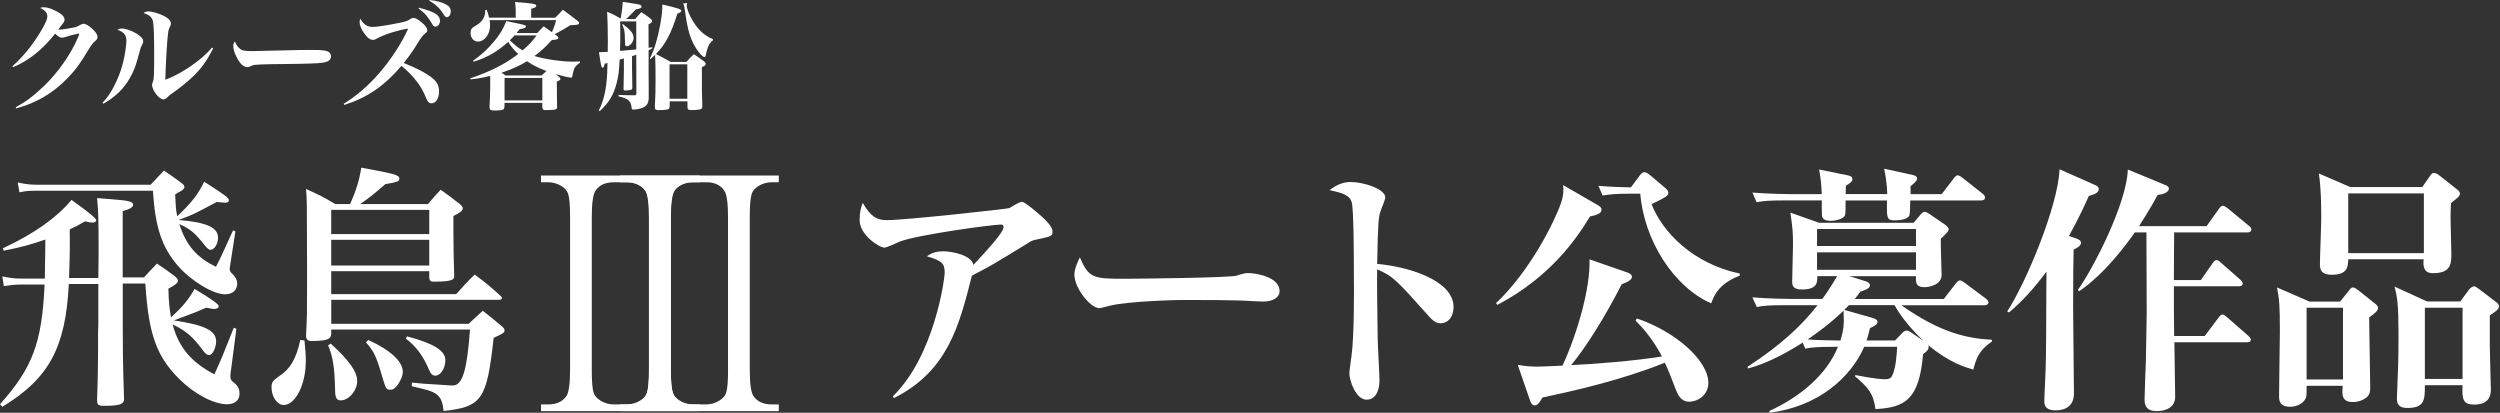
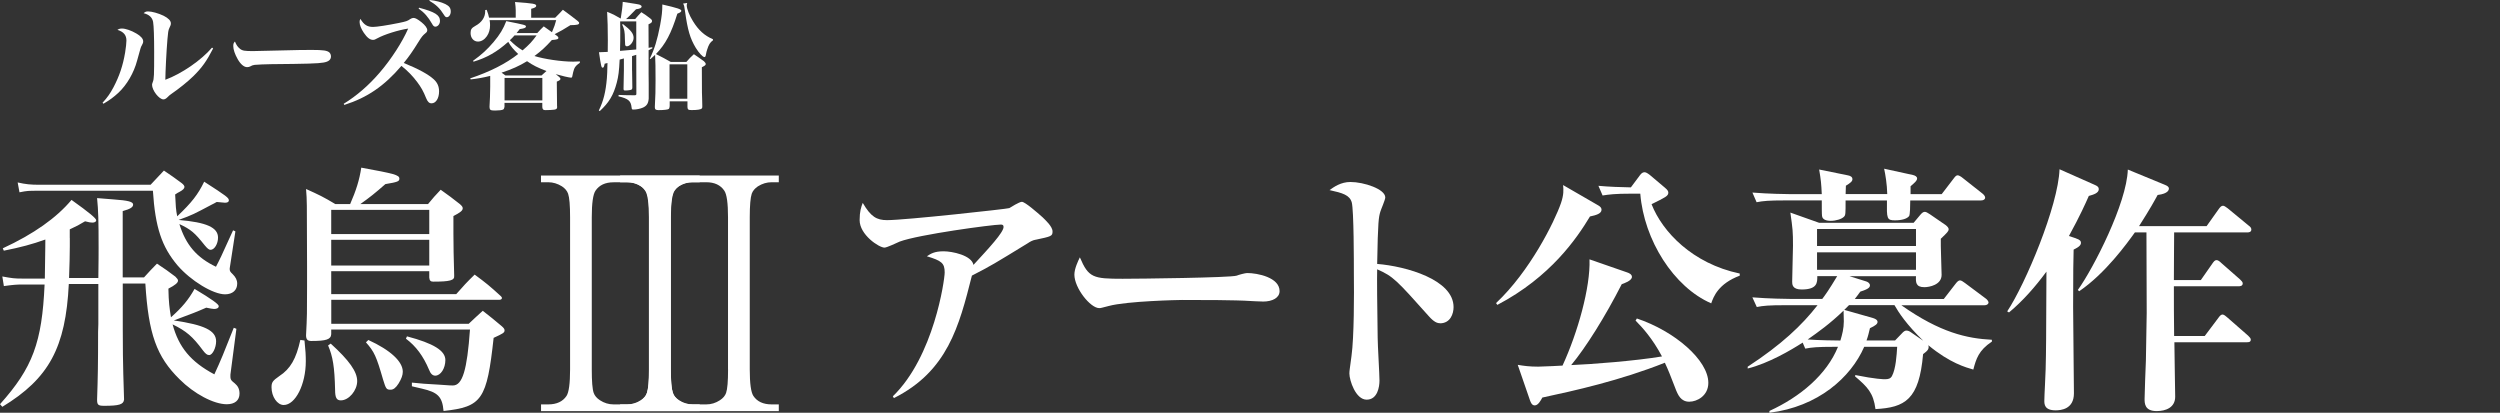
<svg xmlns="http://www.w3.org/2000/svg" width="745" height="123" viewBox="0 0 745 123" fill="none">
  <rect x="0" y="0" width="745" height="123" fill="#333333" stroke="none" />
  <path d="M120.96 100.923C123.975 103.172 126.135 106.112 127.845 110.162C128.31 111.391 128.925 111.946 129.704 111.946C131.324 111.946 132.719 109.772 132.719 107.297C132.719 104.507 129.239 102.333 121.275 100.233L120.975 100.923H120.96ZM109.052 102.018C111.527 104.807 112.142 106.127 114.151 113.101C115.006 115.891 115.156 116.131 116.401 116.131C117.241 116.131 117.946 115.591 118.786 114.271C119.641 112.876 120.031 111.781 120.031 110.777C120.031 107.762 116.401 104.342 109.757 101.313L109.052 102.018ZM97.773 102.948C99.168 106.202 99.708 109.307 99.858 116.206C99.858 118.531 100.323 119.311 101.568 119.311C103.968 119.311 106.442 116.356 106.442 113.566C106.442 110.777 104.118 107.447 98.553 102.393L97.788 102.933L97.773 102.948ZM89.494 101.313C88.264 106.892 86.555 109.922 83.225 112.081C81.23 113.476 80.915 113.941 80.915 115.426C80.915 118.216 82.625 120.69 84.545 120.69C88.025 120.69 91.129 114.571 91.129 107.657C91.129 105.947 91.054 104.477 90.739 101.463L89.509 101.298L89.494 101.313ZM127.92 79.13H98.703V71.451H127.92V79.13ZM107.357 60.833C110.207 58.808 111.767 57.563 114.841 54.863C118.621 54.248 119.011 54.008 119.011 53.229C119.011 52.134 117.466 51.759 107.657 49.959C107.117 53.603 106.112 56.783 104.343 60.818H99.933C96.303 58.643 95.149 58.103 91.204 56.318C91.504 60.668 91.429 57.713 91.504 79.28V85.4C91.504 93.304 91.504 94.084 91.204 99.903C91.204 101.148 91.669 101.613 92.749 101.613C97.233 101.613 98.613 101.148 98.703 99.588V98.193H140.053C139.198 110.297 137.818 114.871 134.954 114.871C134.489 114.871 134.114 114.871 130.859 114.631C126 114.316 126.3 114.406 122.745 114.016V115.111C124.065 115.426 124.995 115.651 125.685 115.801C130.484 116.896 131.804 118.201 132.179 122.475C143.623 121.23 145.093 119.146 147.102 100.683C149.967 99.363 150.357 99.138 150.357 98.433C150.357 98.043 150.117 97.728 149.502 97.188C147.102 95.163 146.337 94.549 143.863 92.614C142.003 94.324 141.463 94.788 139.678 96.483H98.718V89.344H148.812C149.262 89.344 149.577 89.119 149.577 88.804C149.577 88.654 149.502 88.489 149.262 88.264C145.947 85.235 144.928 84.395 141.448 81.83C138.973 84.245 138.283 85.01 135.959 87.649H98.703V80.825H127.92V82.685C127.995 83.615 128.31 83.93 129.089 83.93C134.039 83.93 135.494 83.555 135.344 82.22V81.995C135.194 76.716 135.119 73.236 135.119 69.577V64.387C137.189 63.307 137.893 62.767 137.893 62.062C137.893 61.673 137.668 61.373 137.039 60.818C134.639 58.958 133.874 58.328 131.324 56.543C129.629 58.328 129.089 58.943 127.545 60.818H107.357V60.833ZM98.703 62.542H127.92V69.757H98.703V62.542ZM44.845 55.088C47.319 52.464 46 53.858 48.849 50.829C51.249 52.464 51.954 52.929 54.114 54.548C54.729 55.013 54.968 55.403 54.968 55.703C54.968 56.168 54.504 56.633 53.499 57.173C53.199 57.323 52.734 57.563 52.194 57.953C52.344 61.208 52.419 62.602 52.809 64.462C57.143 60.353 59.003 57.953 60.848 54.144C67.567 58.478 68.197 58.943 68.197 59.723C68.197 60.188 67.747 60.413 67.042 60.413C66.817 60.413 66.202 60.338 64.582 60.188C63.952 60.578 63.413 60.803 63.112 60.968C57.698 63.832 57.473 63.997 53.214 65.542C61.568 66.247 64.972 67.792 64.972 70.806C64.972 72.666 63.892 74.451 62.738 74.451C62.273 74.451 61.808 74.061 61.028 73.131C58.013 69.337 56.918 68.392 53.454 66.772C55.373 72.981 58.643 76.776 64.357 79.49C65.752 76.776 65.587 77.166 69.457 68.632L70.147 68.947L68.527 79.49C68.452 79.805 68.452 80.105 68.452 80.195C68.452 80.735 68.617 81.035 69.307 81.665C70.237 82.595 70.687 83.45 70.687 84.53C70.687 86.465 69.307 87.709 67.057 87.709C63.502 87.709 56.858 83.675 52.914 79.1C48.189 73.506 46.27 67.777 45.565 56.843H11.669C8.264 56.843 8.189 56.843 5.805 57.308L5.265 54.368C7.664 54.923 9.209 55.058 11.684 55.058H44.86V55.088H44.845ZM20.803 70.911V73.401C20.803 75.801 20.728 78.755 20.578 82.85H29.307C29.382 78.036 29.382 75.021 29.382 73.776C29.382 65.707 29.307 62.842 28.932 59.033C31.091 59.183 32.711 59.348 33.791 59.423C38.201 59.738 39.67 60.113 39.67 60.968C39.67 61.748 38.816 62.288 36.566 62.902V82.67H42.91C44.62 80.81 45.07 80.27 46.779 78.561C49.329 80.27 50.034 80.735 52.269 82.445C52.809 82.985 53.049 83.3 53.049 83.615C53.049 84.245 52.269 84.935 50.184 86.015C50.259 90.049 50.499 91.834 50.949 94.549C54.279 91.609 56.138 89.344 57.983 86.09C63.172 89.194 65.182 90.664 65.182 91.219C65.182 91.774 64.642 92.074 63.788 92.074C63.398 92.074 62.633 91.924 61.463 91.684C58.448 93.004 57.443 93.394 51.789 95.493C60.923 96.813 64.402 98.523 64.402 101.703C64.402 103.637 63.322 105.812 62.333 105.812C61.718 105.812 61.238 105.422 60.473 104.417C57.368 100.233 55.523 98.673 51.429 96.663C53.274 103.487 56.843 107.822 63.877 111.556C65.812 107.372 66.727 105.122 69.667 97.668L70.447 97.983L68.662 111.631V112.396C68.737 113.161 68.812 113.326 69.982 114.256C70.912 115.036 71.376 115.966 71.376 117.286C71.376 119.311 69.982 120.465 67.582 120.465C63.712 120.465 57.848 117.361 53.514 113.026C46.645 106.277 44.245 99.528 43.315 84.485H36.581C36.581 107.897 36.581 106.112 36.971 119.071C36.821 120.54 35.501 120.93 31.017 120.93C29.232 120.93 28.932 120.63 28.932 119.071C29.157 112.396 29.232 108.827 29.232 98.898L29.307 96.573V84.635H20.503C19.573 103.547 14.623 112.771 0.69 121.23L0 120.45C9.749 109.592 12.524 102.003 13.289 84.785H6.569C5.1 84.785 3.93 84.86 1.155 85.25L0.69 82.385C3.63 82.925 4.335 83.015 6.569 83.015H13.364V82.7C13.514 71.136 13.514 74.241 13.514 71.376C9.644 72.771 6.179 73.701 1.14 74.706L0.825 74.001C10.034 69.742 16.828 64.927 21.313 59.573C26.652 63.382 28.662 65.077 28.662 65.632C28.662 66.097 28.197 66.337 27.507 66.337C27.117 66.337 26.502 66.262 25.347 65.947C23.577 67.027 22.797 67.417 20.788 68.347V70.896L20.803 70.911ZM193.372 110.102C193.372 113.626 193.177 115.951 192.787 117.076C192.502 117.931 191.872 118.666 190.927 119.281C189.667 120.105 188.317 120.51 186.892 120.51H182.828C181.403 120.51 180.053 120.105 178.793 119.281C177.834 118.651 177.219 117.931 176.919 117.076C176.529 115.951 176.349 113.626 176.349 110.102V64.732C176.349 60.563 176.724 57.923 177.459 56.828C178.583 55.163 180.368 54.324 182.828 54.324H186.892C189.352 54.324 191.137 55.163 192.262 56.828C193.012 57.923 193.372 60.563 193.372 64.732V110.102ZM200.436 57.743C200.736 56.903 201.336 56.168 202.266 55.538C203.57 54.713 204.935 54.308 206.36 54.308H208.505V52.314H161.216V54.308H163.36C164.785 54.308 166.165 54.713 167.47 55.538C168.4 56.153 169 56.888 169.3 57.743C169.69 58.883 169.885 61.208 169.885 64.732V110.102C169.885 114.271 169.525 116.911 168.82 117.991C167.695 119.67 165.88 120.51 163.375 120.51H161.231V122.52H208.52V120.51H206.375C203.885 120.51 202.071 119.67 200.946 117.991C200.226 116.896 199.866 114.271 199.866 110.102V64.732C199.866 61.208 200.076 58.883 200.451 57.743" fill="white" />
  <path d="M224.013 57.743C224.313 56.903 224.913 56.168 225.842 55.538C227.147 54.713 228.512 54.308 229.937 54.308H232.082V52.314H184.792V54.308H186.937C188.362 54.308 189.742 54.713 191.032 55.538C191.962 56.153 192.562 56.888 192.861 57.743C193.266 58.883 193.446 61.208 193.446 64.732V110.102C193.446 114.271 193.086 116.911 192.382 117.991C191.257 119.67 189.442 120.51 186.937 120.51H184.792V122.52H232.082V120.51H229.937C227.447 120.51 225.633 119.67 224.508 117.991C223.788 116.896 223.428 114.271 223.428 110.102V64.732C223.428 61.208 223.638 58.883 224.013 57.743ZM216.964 110.102C216.964 113.626 216.769 115.951 216.379 117.076C216.094 117.931 215.464 118.665 214.519 119.28C213.259 120.105 211.909 120.51 210.484 120.51H206.42C204.995 120.51 203.645 120.105 202.385 119.28C201.425 118.665 200.811 117.931 200.511 117.076C200.121 115.951 199.926 113.626 199.926 110.102V64.732C199.926 60.563 200.301 57.923 201.035 56.813C202.16 55.148 203.945 54.308 206.405 54.308H210.469C212.929 54.308 214.714 55.148 215.839 56.813C216.589 57.908 216.949 60.548 216.949 64.732V110.102H216.964Z" fill="white" />
-   <path d="M3.689 19.738C7.079 16.768 10.244 12.763 12.718 8.369C13.723 6.554 14.113 5.609 14.113 4.874C14.113 3.824 13.453 3.06 11.953 2.37C12.403 2.19 12.613 2.16 13.033 2.16C14.353 2.16 16.558 3.03 18.088 4.139C18.823 4.664 19.243 5.294 19.243 5.819C19.243 6.314 19.108 6.554 18.328 7.529C17.983 7.979 17.803 8.219 17.353 8.819H17.878C18.478 8.819 20.532 8.504 21.642 8.264C22.722 8.054 23.067 7.919 23.772 7.499C24.327 7.184 24.612 7.079 24.882 7.079C25.512 7.079 26.517 7.664 27.567 8.654C28.616 9.659 29.066 10.364 29.066 11.024C29.066 11.473 28.856 11.834 28.376 12.208C27.881 12.583 27.297 13.318 26.592 14.443C23.907 18.943 22.542 20.787 20.247 23.157C15.883 27.732 10.799 30.716 4.829 32.291L4.694 31.946C7.829 30.236 9.959 28.631 13.138 25.602C17.248 21.657 20.952 16.393 23.112 11.444C23.427 10.754 23.607 10.259 23.607 10.124C23.607 10.049 23.577 10.019 23.442 10.019C23.367 10.019 23.307 10.019 23.202 10.049C23.172 10.049 23.022 10.079 22.887 10.124C21.627 10.364 21.117 10.514 19.617 10.994C19.123 11.174 18.748 11.234 18.463 11.234C17.908 11.234 17.203 10.814 16.438 10.019C12.778 14.683 8.564 18.073 3.929 20.023L3.719 19.738H3.689Z" fill="white" />
  <path d="M30.567 30.611C32.067 28.977 32.831 27.852 33.836 25.977C35.576 22.662 36.626 19.558 37.286 15.658C37.526 14.083 37.676 12.868 37.676 12.074C37.676 10.469 36.836 9.464 34.991 8.894C35.441 8.609 35.756 8.504 36.356 8.504C37.406 8.504 39.146 9.089 40.675 10.004C41.995 10.769 42.67 11.579 42.67 12.314C42.67 12.733 42.565 12.973 42.22 13.603C41.98 13.993 41.935 14.098 40.855 18.073C39.881 21.732 37.826 25.257 35.306 27.627C33.881 28.947 32.697 29.816 30.837 30.911L30.552 30.626H30.567V30.611ZM63.518 14.428C61.598 18.193 60.173 20.188 57.593 22.722C55.959 24.327 53.439 26.352 50.964 28.062C50.574 28.347 50.409 28.452 49.809 29.067C49.464 29.412 49.075 29.622 48.7 29.622C47.41 29.622 45.31 26.937 45.31 25.257C45.31 25.092 45.385 24.837 45.52 24.462C45.91 23.517 45.94 22.572 45.94 15.463C45.94 11.144 45.835 7.724 45.625 6.539C45.385 5.219 44.47 4.35 42.805 3.93C43.255 3.51 43.57 3.405 44.125 3.405C45.28 3.405 47.23 3.96 48.76 4.695C50.184 5.429 50.919 6.164 50.919 6.959C50.919 7.379 50.844 7.589 50.424 8.459C50.184 8.909 50.034 9.854 49.899 11.669C49.584 15.358 49.3 21.297 49.27 23.772C54.159 21.957 59.978 17.953 63.188 14.188L63.503 14.428H63.518Z" fill="white" />
  <path d="M71.495 14.533C72.26 15.133 72.92 15.223 75.44 15.223C76.385 15.223 83.494 15.043 89.103 14.908C90.288 14.878 91.578 14.878 92.838 14.878C96.362 14.878 97.472 15.058 98.132 15.613C98.447 15.898 98.627 16.348 98.627 16.828C98.627 17.803 97.892 18.403 96.392 18.643C94.892 18.928 91.308 19.033 80.779 19.123C79.309 19.123 76.595 19.258 75.86 19.333C75.425 19.378 74.96 19.543 74.495 19.828C74.315 19.933 73.94 20.008 73.625 20.008C72.725 20.008 71.705 19.168 70.835 17.638C69.996 16.168 69.516 14.743 69.516 13.738C69.516 13.078 69.621 12.764 70.011 12.373C70.46 13.453 70.85 14.008 71.51 14.533" fill="white" />
  <path d="M102.423 30.926C106.232 28.587 109.847 25.482 113.132 21.657C116.626 17.608 119.926 12.448 121.636 8.519C118.741 8.939 114.451 10.304 112.502 11.384C111.767 11.804 111.557 11.879 111.137 11.879C110.267 11.879 109.397 11.219 108.422 9.779C107.627 8.594 107.162 7.484 107.162 6.569C107.162 6.194 107.192 6.014 107.402 5.624C108.452 7.394 109.457 8.024 111.167 8.024C112.277 8.024 115.486 7.529 118.876 6.839C121.171 6.359 121.381 6.284 122.295 5.654C122.61 5.444 122.925 5.339 123.27 5.339C123.765 5.339 124.53 5.759 125.61 6.629C126.72 7.529 127.32 8.369 127.32 8.969C127.32 9.344 127.185 9.599 126.735 9.944C125.97 10.574 125.685 10.919 124.68 12.524C123.075 15.133 121.86 16.888 120.316 18.763C124.71 20.547 127.71 22.182 129.315 23.682C130.364 24.657 130.844 25.812 130.844 27.237C130.844 29.291 129.899 30.791 128.61 30.791C127.905 30.791 127.455 30.371 127.005 29.291C126.135 27.132 125.505 26.022 124.29 24.402C122.865 22.527 121.531 21.162 119.626 19.633C114.496 25.632 109.472 29.081 102.603 31.271L102.423 30.926ZM124.875 2.295C129.615 3.555 131.114 4.484 131.114 6.239C131.114 7.154 130.484 7.949 129.72 7.949C129.375 7.949 129.06 7.709 128.745 7.079C127.56 5.024 126.51 3.81 124.74 2.55L124.875 2.31V2.295ZM128.085 0C129.795 0.18 131.534 0.63 132.719 1.215C133.904 1.815 134.324 2.4 134.324 3.45C134.324 4.364 133.799 5.129 133.139 5.129C132.824 5.129 132.614 4.949 132.299 4.424C131.114 2.505 129.929 1.365 127.935 0.21L128.07 0H128.085Z" fill="white" />
  <path d="M160.12 9.839C160.915 8.969 161.17 8.684 162.04 7.859C163.225 8.699 163.72 9.044 164.485 9.599C165.28 7.679 165.355 7.439 165.745 5.999H145.902C146.007 6.704 146.037 6.944 146.037 7.499C146.037 8.789 145.722 9.869 145.092 10.784C144.402 11.789 143.428 12.389 142.438 12.389C141.148 12.389 140.233 11.309 140.233 9.839C140.233 8.789 140.518 8.339 141.658 7.709C143.503 6.734 144.582 5.159 144.582 3.45V3L145.032 2.925C145.452 4.005 145.557 4.425 145.737 5.264H153.686V3.075C153.686 2.265 153.611 1.755 153.476 0.6C159.056 1.02 159.791 1.125 159.791 1.755C159.791 2.1 159.371 2.355 158.291 2.625V5.279H165.445C166.45 4.275 166.765 3.96 167.74 2.91C169.659 4.305 170.214 4.754 172.164 6.254C172.479 6.539 172.584 6.674 172.584 6.839C172.584 7.334 172.059 7.469 169.974 7.499C168.055 8.714 167.005 9.314 165.295 10.184L166.06 10.739C166.3 10.979 166.405 11.129 166.405 11.264C166.405 11.684 165.955 11.819 164.455 11.924C162.61 13.978 161.35 15.133 159.266 16.693C162.085 17.593 167.29 18.373 170.814 18.373C171.159 18.373 171.894 18.343 172.794 18.298V18.718C171.789 19.408 171.399 19.828 171.084 20.562C170.949 20.848 170.634 22.167 170.559 22.662C170.484 23.052 170.424 23.142 170.139 23.142C169.689 23.142 167.275 22.587 165.61 22.092C166.03 22.437 166.105 22.482 166.585 22.887C166.87 23.127 167.005 23.307 167.005 23.517C167.005 23.802 166.765 23.967 165.925 24.327C165.955 27.912 166 30.326 166 31.586C166 31.691 166.03 31.826 166.03 31.871C166.03 32.396 165.82 32.576 165.16 32.681C164.77 32.756 163.45 32.816 162.55 32.816C161.89 32.816 161.68 32.636 161.605 31.916V30.656H150.342V31.841C150.267 32.291 150.162 32.501 149.922 32.651C149.532 32.831 148.662 32.936 147.552 32.936C146.157 32.936 145.917 32.801 145.872 31.886C145.977 30.281 146.082 27.567 146.082 25.857V22.617C143.817 23.172 142.588 23.382 140.263 23.667L140.128 23.352C146.052 21.357 150.732 18.988 154.421 16.093C153.026 14.773 152.216 13.798 151.452 12.463C148.107 15.463 145.062 17.203 141.103 18.388L140.968 18.118C143.548 16.273 145.227 14.728 147.102 12.508C148.977 10.289 149.997 8.564 150.867 6.299C156.476 7.409 156.731 7.484 156.731 7.904C156.731 8.294 156.206 8.489 154.886 8.669C154.436 9.269 154.256 9.479 153.941 9.854H160.12V9.839ZM161.38 22.482C162.085 21.852 162.325 21.642 162.85 21.163C160.27 20.188 158.801 19.453 157.061 18.238C154.586 19.738 152.591 20.608 149.457 21.657C149.847 21.897 150.057 22.077 150.612 22.497H161.38V22.482ZM150.357 29.921H161.62V23.232H150.357V29.921ZM153.326 10.559C152.771 11.189 152.531 11.429 151.931 11.984C153.191 13.243 154.226 14.113 155.726 15.013C157.646 13.378 158.591 12.358 159.911 10.544H153.326V10.559Z" fill="white" />
  <path d="M188.363 21.027L188.438 26.052C188.438 26.397 188.363 26.577 188.229 26.682C188.049 26.817 187.179 26.967 186.309 26.967C185.919 26.967 185.814 26.862 185.814 26.442C185.844 25.257 185.919 22.047 185.919 21.042V17.413L184.659 17.758C184.479 21.207 184.314 22.677 183.789 24.657C182.814 28.361 181.494 30.551 178.735 33.101L178.45 32.921C179.845 30.056 180.504 27.372 180.849 23.337C180.924 22.647 180.984 21.102 181.029 18.778L180.189 18.988C180.01 19.933 179.875 20.172 179.605 20.172C179.215 20.172 179.11 19.783 178.495 15.568C179.65 15.538 179.92 15.538 181.104 15.463C181.134 13.783 181.134 12.643 181.134 12.014C181.134 8.909 181.059 5.669 180.924 3.51C182.874 4.319 183.369 4.589 184.974 5.534C185.319 3.45 185.529 1.77 185.574 0.555C189.758 1.185 190.283 1.29 190.703 1.425C191.018 1.56 191.198 1.74 191.198 1.95C191.198 2.37 190.703 2.61 189.533 2.76C187.644 4.709 187.344 4.994 186.564 5.684H189.278C190.043 4.784 190.283 4.499 191.123 3.63C192.338 4.394 192.698 4.679 193.883 5.579C194.198 5.819 194.303 5.999 194.303 6.269C194.303 6.659 194.093 6.869 193.253 7.244L193.283 14.248C193.688 14.173 194.048 14.113 194.393 14.068V14.413C193.868 14.698 193.688 14.758 193.283 14.968V22.077L193.313 25.002V29.366C193.208 30.791 192.758 31.526 191.633 32.051C190.868 32.396 189.683 32.651 188.738 32.651C188.348 32.651 188.259 32.546 188.214 32.021C188.004 30.041 187.239 29.411 184.314 28.706L184.344 28.287C186.024 28.361 186.054 28.361 189.158 28.392C189.548 28.361 189.638 28.256 189.638 27.942L189.608 16.333C189.383 16.408 188.963 16.528 188.348 16.723V21.042L188.363 21.027ZM184.809 6.374C184.839 8.369 184.839 8.669 184.839 9.614C184.839 11.774 184.839 12.584 184.764 15.163C186.939 14.968 188.558 14.833 189.608 14.743V6.374H184.794H184.809ZM185.649 7.184C188.049 9.029 188.813 10.049 188.813 11.294C188.813 12.448 187.734 13.798 186.819 13.798C186.534 13.798 186.369 13.663 186.294 13.348C186.264 13.168 186.264 12.793 186.219 11.639C186.189 9.404 186.084 8.819 185.409 7.319L185.619 7.184H185.649ZM199.522 31.736V31.871C199.522 32.156 199.447 32.321 199.282 32.471C198.997 32.681 197.752 32.816 196.253 32.816C195.413 32.816 195.143 32.606 195.143 31.976V31.796C195.323 28.482 195.353 26.877 195.353 23.982C195.353 20.113 195.323 18.268 195.218 16.348C194.798 16.768 194.483 17.008 193.823 17.608L193.643 17.473C195.038 14.608 195.878 11.893 196.717 7.499C197.212 4.784 197.377 3.42 197.377 1.335C201.952 2.385 203.032 2.76 203.032 3.21C203.032 3.525 202.717 3.735 201.847 4.08C200.032 9.944 198.322 13.183 195.473 16.108C197.557 17.158 197.947 17.368 199.867 18.448H204.547C205.446 17.398 205.761 17.083 206.781 16.153C208.071 17.023 208.491 17.308 209.781 18.253C210.126 18.598 210.306 18.853 210.306 19.063C210.306 19.408 210.126 19.543 209.151 20.038C209.151 25.932 209.151 26.307 209.181 27.537C209.256 29.321 209.256 30.701 209.286 31.721C209.286 32.036 209.256 32.171 209.151 32.321C208.836 32.636 207.831 32.801 206.121 32.801C205.116 32.801 204.906 32.666 204.861 31.901V30.191H199.567V31.766L199.522 31.736ZM199.522 29.426H204.816V19.168H199.522V29.426ZM204.786 0.9C204.681 1.245 204.652 1.425 204.652 1.635C204.652 2.61 205.461 4.664 206.496 6.299C208.131 8.984 209.946 10.619 212.466 11.699V12.014C211.596 12.643 211.206 13.273 210.726 14.803C210.546 15.328 210.516 15.493 210.336 16.408C210.261 16.828 210.126 17.008 209.916 17.008C209.421 17.008 208.281 15.793 207.336 14.248C205.656 11.459 204.936 9.014 204.157 3.51C203.917 1.8 203.887 1.635 203.557 1.065L204.771 0.885L204.786 0.9Z" fill="white" />
  <path d="M308.587 71.436C307.732 71.586 306.877 72.066 306.322 72.456C296.259 78.62 295.404 79.16 289.629 82.13C285.805 97.263 282.37 110.597 266.382 118.636L266.067 118.096C278.306 106.247 281.515 83.39 281.515 81.2C281.515 78.395 280.585 77.691 276.206 76.371C277.376 75.591 278.471 74.886 281.2 74.886C283.69 74.886 289.539 76.056 290.094 78.935C294.699 73.941 299.063 69.262 299.063 67.627C299.063 66.997 298.673 66.922 298.208 66.922C295.794 66.922 273.716 69.891 268.107 71.991C267.402 72.306 264.282 73.791 263.578 73.791C261.943 73.791 256.168 69.966 256.168 65.602C256.168 63.022 256.633 61.627 257.098 60.458C259.513 64.597 261.238 65.602 264.357 65.602C269.742 65.602 300.383 62.242 300.773 62.017C301.163 61.778 303.743 60.143 304.523 60.143C305.452 60.143 309.202 63.412 310.687 64.747C311.467 65.527 313.656 67.477 313.656 68.962C313.656 70.371 313.341 70.446 308.587 71.451V71.436Z" fill="white" />
  <path d="M376.319 89.854C374.999 89.854 373.05 89.704 372.735 89.704C368.205 89.389 357.841 89.389 352.217 89.389C351.362 89.389 335.839 89.704 330.38 91.189C328.28 91.729 328.04 91.819 327.575 91.819C324.92 91.819 320.166 85.82 320.166 81.83C320.166 80.03 321.336 77.616 321.801 76.686C324.38 82.775 325.775 83.075 334.519 83.075C339.349 83.075 366.645 82.76 368.52 82.145C369.06 81.905 371.1 81.365 371.64 81.365C374.759 81.365 381.314 82.685 381.314 86.749C381.314 88.699 379.289 89.869 376.319 89.869V89.854Z" fill="white" />
  <path d="M429.114 96.318C428.259 96.318 427.314 95.928 425.844 94.293C416.095 83.375 415.166 82.355 410.396 80.255C410.321 82.355 410.396 91.804 410.546 100.683C410.546 102.707 411.086 111.601 411.086 113.401C411.086 115.201 410.546 119.1 407.262 119.1C403.977 119.1 402.117 113.326 402.117 111.301C402.117 110.372 402.267 109.892 402.747 106.082C403.527 100.473 403.527 87.679 403.452 81.515C403.452 78.246 403.452 62.647 402.822 60.308C402.192 58.118 400.092 57.503 396.193 56.648C397.513 55.718 399.552 54.233 402.432 54.233C406.407 54.233 412.811 56.333 412.811 58.838C412.811 59.543 411.491 62.497 411.326 63.127C410.861 64.762 410.621 65.707 410.396 78.65C419.05 79.355 433.163 83.33 433.163 91.519C433.163 93.469 432.233 96.348 429.114 96.348V96.318Z" fill="white" />
  <path d="M473.822 64.492C469.923 70.971 462.124 82.505 446.211 90.859L445.821 90.319C455.885 80.885 463.219 66.142 465.168 60.533C466.023 58.043 465.948 56.558 465.798 55.148L476.327 61.237C476.867 61.553 477.257 61.942 477.257 62.482C477.257 63.652 475.697 64.117 473.822 64.507V64.492ZM503.459 119.715C500.879 119.715 500.024 117.766 499.169 115.501C497.759 111.841 497.22 110.432 496.125 108.092C482.791 113.401 469.143 116.431 459.619 118.471C459.154 119.325 458.374 120.81 457.354 120.81C456.5 120.81 456.185 119.955 455.945 119.325L452.285 108.722C454.16 109.037 455.795 109.262 458.374 109.262C459.934 109.262 465.543 108.947 465.633 108.947C470.163 99.123 473.972 85.624 473.672 77.286L484.906 81.185C485.371 81.335 486.316 81.725 486.316 82.505C486.316 83.675 483.901 84.455 483.271 84.695C478.352 94.368 472.503 103.652 468.213 108.797C474.212 108.557 487.321 107.552 495.27 106.217C492.465 100.908 489.42 97.563 487.396 95.538L487.786 94.908C499.019 98.658 509.083 107.312 509.083 114.091C509.083 117.991 505.648 119.7 503.474 119.7L503.459 119.715ZM509.938 90.394C498.779 85.564 489.9 71.526 488.806 57.713H486.001C481.246 57.713 479.522 57.953 477.572 58.253L476.327 55.373C479.837 55.688 482.641 55.763 486.001 55.838L488.731 52.179C489.046 51.789 489.435 51.324 490.05 51.324C490.44 51.324 490.905 51.564 491.61 52.104L496.14 55.928C496.995 56.633 497.16 57.023 497.16 57.413C497.16 58.433 496.23 58.823 492.165 60.848C495.36 69.037 504.329 78.545 518.442 81.515V82.145C512.053 84.56 510.643 88.384 509.938 90.409V90.394Z" fill="white" />
  <path d="M588.048 110.132C585.859 109.502 581.029 108.182 574.64 102.872C575.03 104.117 574.175 104.672 573.08 105.527C571.91 119.101 567.696 121.44 558.892 121.905C558.262 117.076 556.552 115.351 552.803 112.156L552.878 111.766C559.042 113.011 561.382 113.011 561.697 113.011C562.716 113.011 563.331 112.861 563.796 112.081C564.966 109.892 565.206 105.842 565.356 103.352H555.532C551.558 112.471 541.809 121.215 527.291 123V122.46C536.5 118.246 544.374 111.616 547.718 103.352H546.398C541.644 103.352 539.919 103.502 537.969 103.892L537.19 102.093C533.68 104.357 527.051 108.257 520.812 109.817V109.277C530.95 102.648 536.95 96.948 541.629 90.949H531.955C527.126 90.949 525.476 91.099 523.526 91.489L522.206 88.609C526.961 88.999 532.495 89.074 533.365 89.074H543.039C543.819 88.054 545.064 86.344 547.478 82.295H541.554C541.554 84.17 541.629 86.269 536.875 86.269C534.07 86.269 534.07 84.71 534.07 83.93C534.07 82.22 534.31 74.721 534.31 73.251C534.31 68.962 534.235 68.332 533.53 63.352L542.109 66.397H570.26L572.285 63.982C572.75 63.442 573.14 63.127 573.605 63.127C573.995 63.127 574.46 63.442 575.09 63.832L579.844 67.102C580.234 67.417 580.699 67.882 580.699 68.272C580.699 68.902 580.309 69.292 578.359 71.151C578.285 72.861 578.599 80.36 578.599 81.92C578.599 84.89 574.94 85.58 573.455 85.58C570.875 85.58 570.875 84.095 570.965 82.31H551.153L556.147 83.87C556.612 84.02 557.242 84.41 557.242 85.04C557.242 85.745 556.537 86.21 554.362 86.914C553.658 87.844 553.433 88.234 552.728 89.104H579.244L582.754 84.575C583.294 83.87 583.684 83.555 584.074 83.555C584.464 83.555 584.929 83.87 585.559 84.335L591.723 88.939C592.113 89.179 592.578 89.794 592.578 90.109C592.578 90.649 592.038 90.964 591.408 90.964H566.601C578.225 99.153 586.174 100.863 593.583 101.253V101.793C589.608 104.447 588.903 106.937 588.048 110.132ZM590.388 59.738H569.256C569.256 61.298 569.181 63.952 568.941 64.342C568.086 65.587 565.431 65.662 564.726 65.662C562.236 65.662 562.236 65.122 562.311 59.738H549.983C549.983 63.712 549.983 64.102 549.518 64.567C548.888 65.272 547.103 65.812 545.543 65.812C544.224 65.812 543.054 65.422 542.964 64.327C542.889 63.937 542.889 61.283 542.889 59.723H531.895C527.141 59.723 525.416 59.873 523.466 60.263L522.221 57.383C526.976 57.773 532.435 57.848 533.29 57.848H542.889C542.739 54.728 542.649 53.709 542.109 50.514L550.538 52.224C551.393 52.374 552.023 52.689 552.023 53.394C552.023 54.023 551.483 54.488 550.073 55.343C550.073 55.733 549.998 57.443 549.998 57.833H562.401C562.326 54.863 561.861 52.059 561.472 50.274L570.05 52.149C570.68 52.299 571.295 52.614 571.295 53.169C571.295 53.873 570.59 54.413 569.346 55.508V57.848H578.629L582.214 53.169C582.679 52.539 582.994 52.239 583.384 52.239C583.699 52.239 584.314 52.554 584.869 53.019L590.793 57.698C591.183 58.013 591.573 58.478 591.573 58.868C591.573 59.408 591.108 59.723 590.403 59.723L590.388 59.738ZM549.368 92.584C545.319 96.483 541.809 98.973 538.689 101.163C541.809 101.403 547.268 101.478 548.438 101.478C548.978 99.678 549.458 97.893 549.458 95.778C549.458 95.313 549.383 93.049 549.383 92.584H549.368ZM570.965 68.242H541.479V73.311H570.965V68.242ZM570.965 75.186H541.479V80.405H570.965V75.186ZM564.576 90.934H551.003L549.593 92.344L558.097 94.758C558.562 94.909 559.507 95.223 559.507 95.928C559.507 96.558 558.877 97.023 557.242 97.803C556.927 99.123 556.702 100.143 556.222 101.463H564.726L566.751 99.363C567.216 98.823 567.681 98.508 568.071 98.508C568.536 98.508 569.001 98.658 569.631 99.138L573.14 101.553C568.071 96.633 565.806 93.124 564.561 90.949L564.576 90.934Z" fill="white" />
  <path d="M618.645 71.046C619.814 71.436 620.129 71.826 620.129 72.366C620.129 73.296 618.96 73.851 617.94 74.391C617.865 77.51 617.79 80.555 617.79 91.474C617.79 95.523 618.03 113.626 618.03 117.211C618.03 121.965 614.13 122.28 612.57 122.28C609.211 122.28 609.211 120.405 609.211 119.4C609.211 117.916 609.601 111.361 609.601 110.042C609.751 104.192 609.751 101.853 609.841 80.945C606.571 85.385 602.822 89.674 598.682 93.109L598.142 92.794C603.601 84.605 613.35 61.358 613.74 50.439L624.119 55.043C625.049 55.433 625.439 55.748 625.439 56.363C625.439 57.533 623.879 57.998 622.469 58.388C621.539 60.488 619.889 64.237 616.545 70.326L618.645 71.031V71.046ZM645.086 55.058C645.866 55.373 646.331 55.688 646.331 56.153C646.331 56.543 646.181 57.713 642.972 58.103C642.042 59.813 640.872 62.002 637.437 67.387H657.565L661.224 62.242C661.689 61.612 662.004 61.312 662.469 61.312C662.859 61.312 663.324 61.703 663.879 62.092L670.118 67.237C670.658 67.627 670.898 67.942 670.898 68.407C670.898 69.187 670.118 69.261 669.728 69.261H647.891V69.802C647.891 72.141 647.816 77.675 647.816 83.45H655.855L659.29 78.53C659.68 77.99 659.995 77.51 660.534 77.51C660.999 77.51 661.554 77.975 661.944 78.365L667.554 83.285C668.019 83.75 668.334 84.065 668.334 84.455C668.334 85.235 667.554 85.31 667.164 85.31H647.816C647.816 92.014 647.816 92.794 647.891 100.128H657.01L661.059 94.743C661.449 94.204 661.839 93.724 662.304 93.724C662.769 93.724 663.324 94.263 663.714 94.578L669.953 100.038C670.418 100.503 670.733 100.818 670.733 101.208C670.733 101.988 670.028 101.988 669.563 101.988H647.966C647.966 104.087 648.206 117.046 648.206 118.216C648.206 121.41 645.476 122.505 642.672 122.505C639.087 122.505 639.087 120.165 639.087 118.845C639.087 117.211 639.402 109.247 639.477 107.462C639.627 99.978 639.717 94.129 639.717 93.274C639.717 89.449 639.642 72.141 639.642 69.246H636.207C633.793 72.606 627.389 81.485 619.589 86.794L619.2 86.404C623.804 80.015 633.778 60.593 634.093 50.529L645.086 55.058Z" fill="white" />
-   <path d="M706.009 94.608C706.009 97.878 706.324 112.546 706.324 115.516C706.324 116.611 706.249 117.616 705.079 118.56C704.149 119.265 702.739 119.805 701.18 119.805C697.745 119.805 697.91 117.541 698.135 114.976H687.366C687.366 117.781 687.366 118.096 687.051 118.8C686.421 120.12 684.562 121.215 682.522 121.215C679.162 121.215 679.162 119.115 679.162 118.021C679.162 114.976 679.402 101.568 679.402 98.838C679.402 90.964 679.252 89.329 678.547 85.654L688.221 89.869H697.34L699.92 86.674C700.385 86.044 700.7 85.654 701.165 85.654C701.63 85.654 702.094 85.969 702.799 86.509L707.869 90.559C708.409 90.949 708.649 91.414 708.649 91.804C708.649 92.509 707.869 93.289 705.994 94.608H706.009ZM698.21 91.714H687.366V113.086H698.21V91.714ZM731.971 59.273C731.116 59.903 730.951 59.978 730.411 60.518C730.336 61.837 730.261 62.857 730.261 64.732C730.261 66.442 730.501 73.941 730.501 75.411C730.501 78.455 730.501 81.41 725.042 81.41C722.162 81.41 722.072 79.22 722.237 77.27H699.77C699.695 79.37 699.695 81.875 694.85 81.875C691.491 81.875 691.341 80.075 691.341 78.68C691.341 76.581 691.731 67.132 691.731 65.032C691.731 60.593 691.656 56.063 691.026 51.699L700.385 55.748H721.832L724.172 52.389C724.487 51.924 724.802 51.534 725.342 51.534C725.657 51.534 726.272 51.774 726.661 52.074L732.196 56.438C732.511 56.678 733.051 57.068 733.051 57.758C733.051 58.073 732.811 58.613 731.956 59.243L731.971 59.273ZM722.312 57.638H699.77V75.426H722.312V57.638ZM741.96 93.978V102.872C741.96 104.972 742.275 115.666 742.275 115.891C742.275 117.136 742.275 120.57 737.355 120.57C734.086 120.57 733.606 119.16 733.846 114.796H722.612C722.612 119.01 722.612 121.575 717.393 121.575C715.128 121.575 714.273 120.645 714.273 118.77C714.273 117.751 714.513 113.461 714.513 112.606C714.753 107.072 714.753 103.097 714.753 99.588C714.753 90.469 714.363 88.519 713.583 85.4L723.257 89.839H733.156L735.81 86.254C736.35 85.549 737.055 85.325 737.295 85.325C737.61 85.325 738 85.564 738.615 86.029L743.834 90.004C744.539 90.544 744.689 90.859 744.689 91.249C744.689 92.179 743.834 92.734 741.96 93.978ZM733.846 91.714H722.612V112.921H733.846V91.714Z" fill="white" />
</svg>